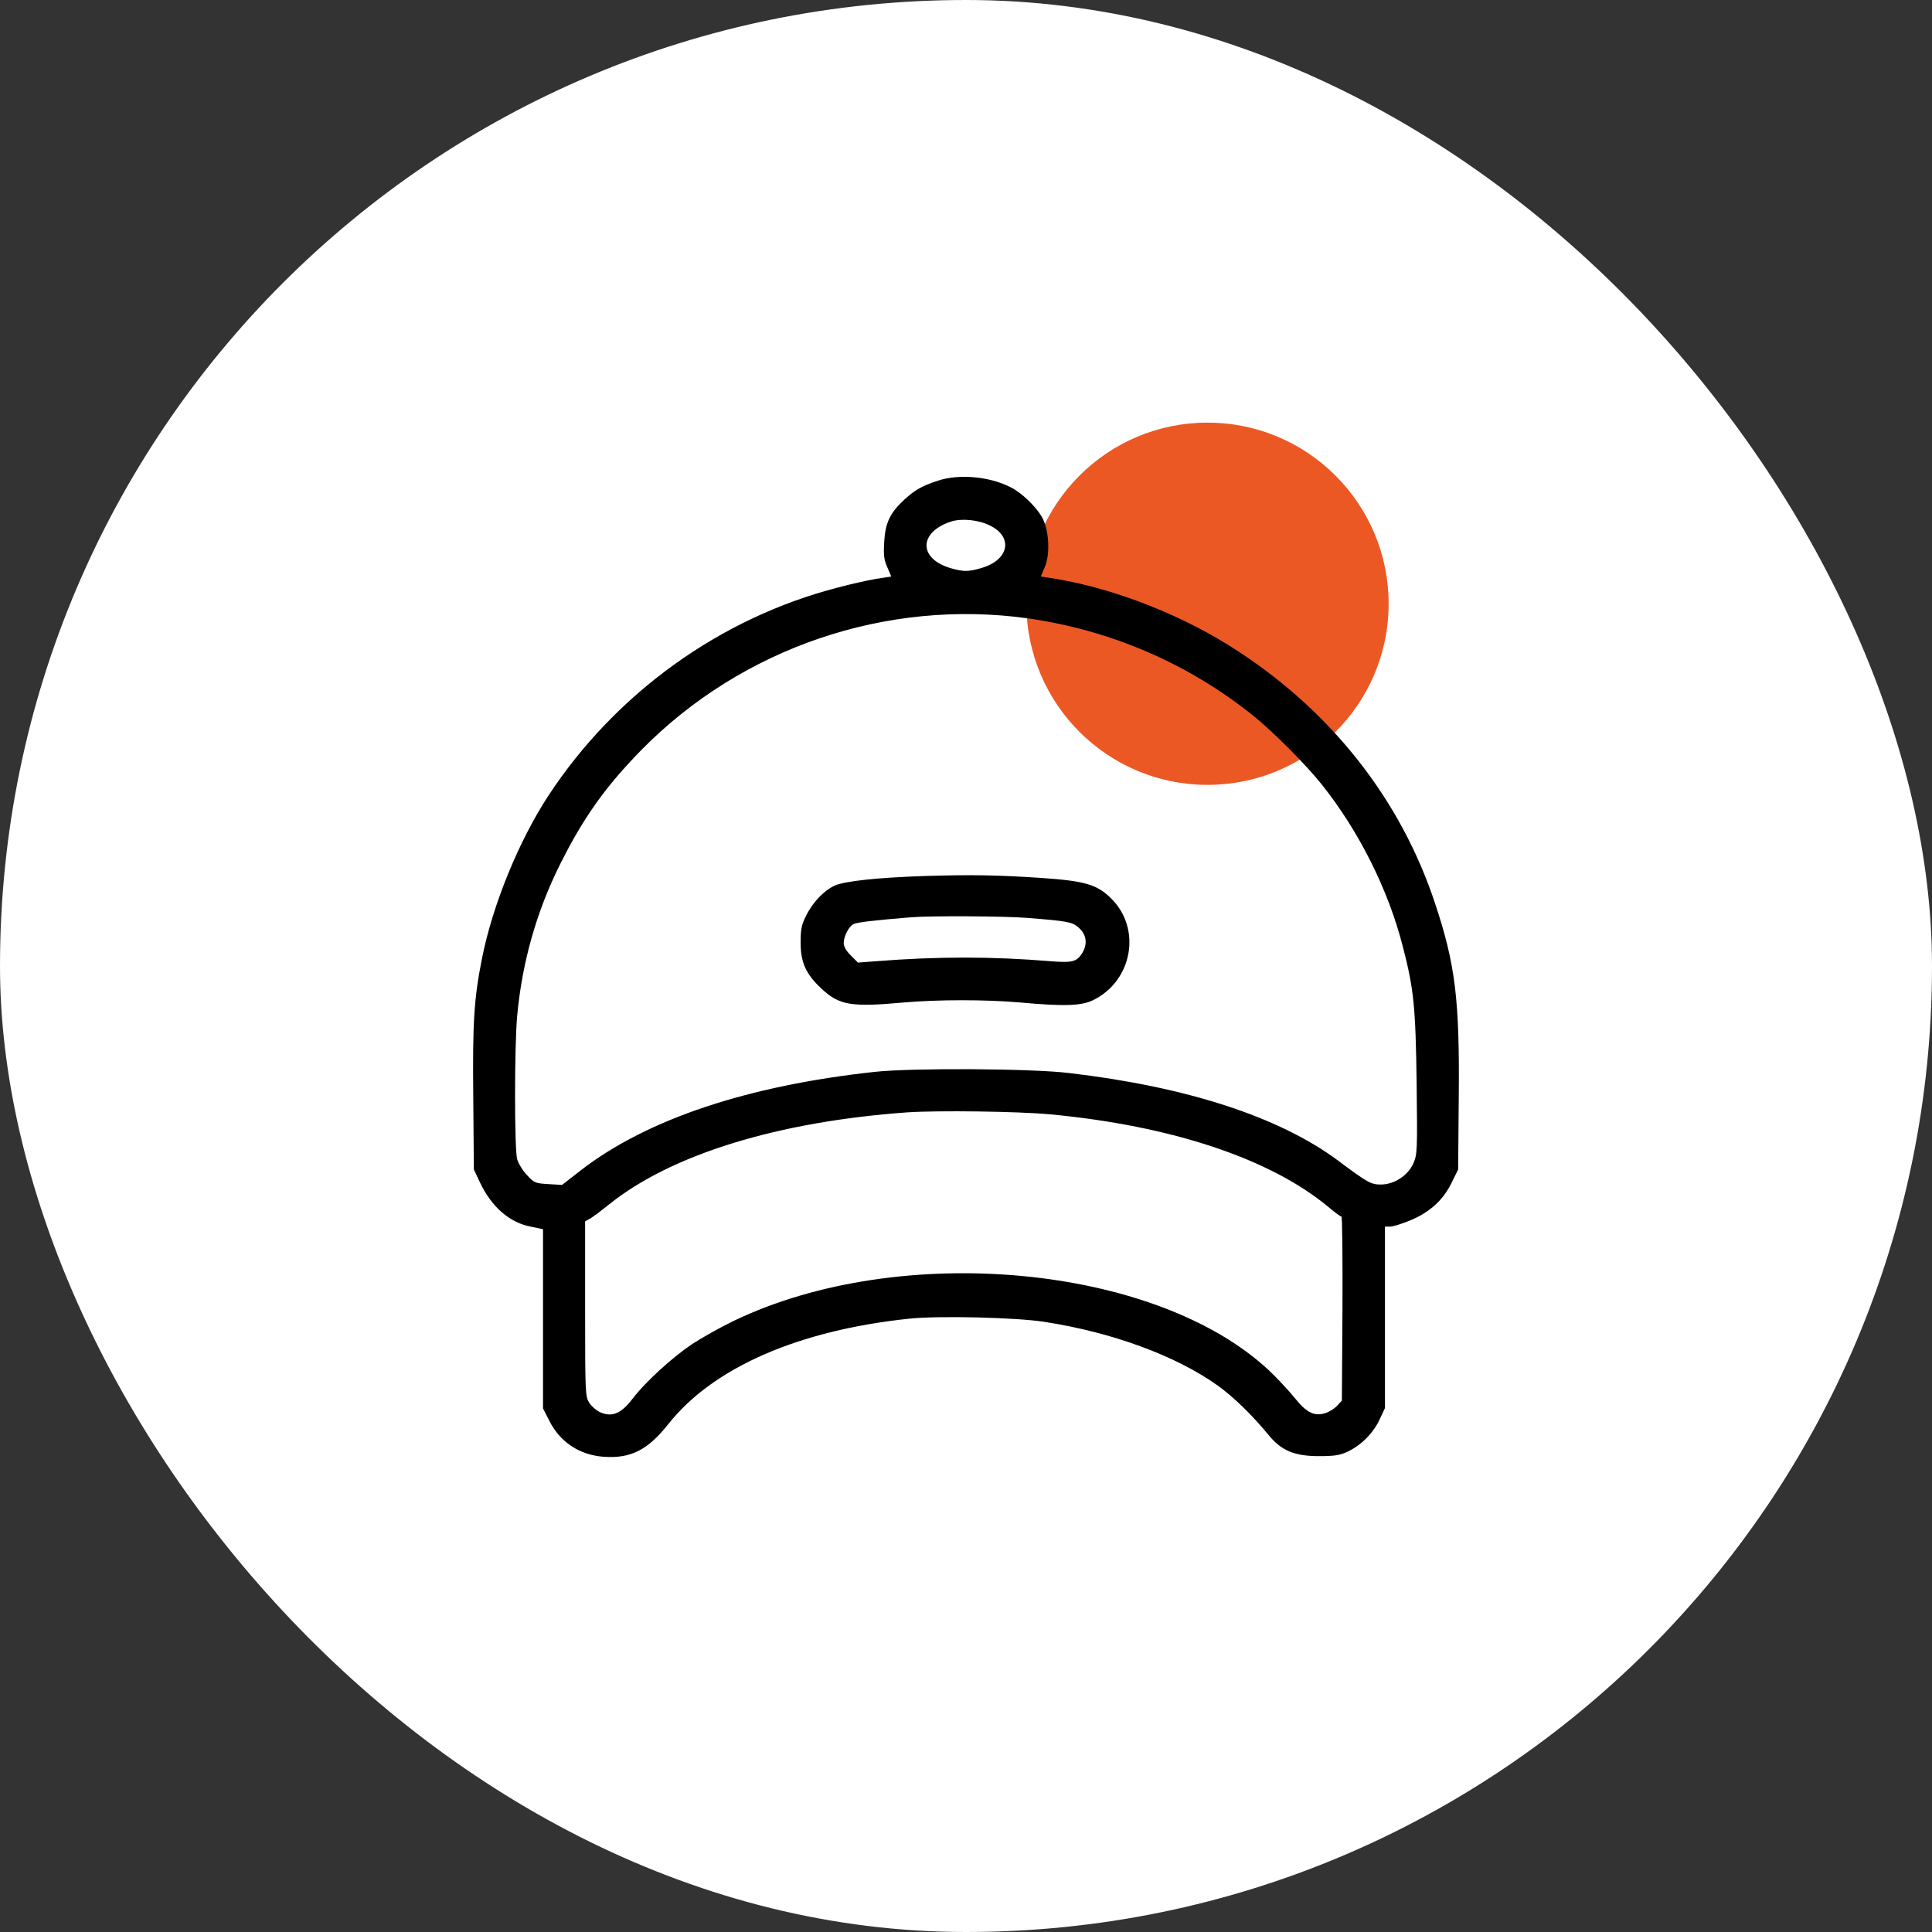
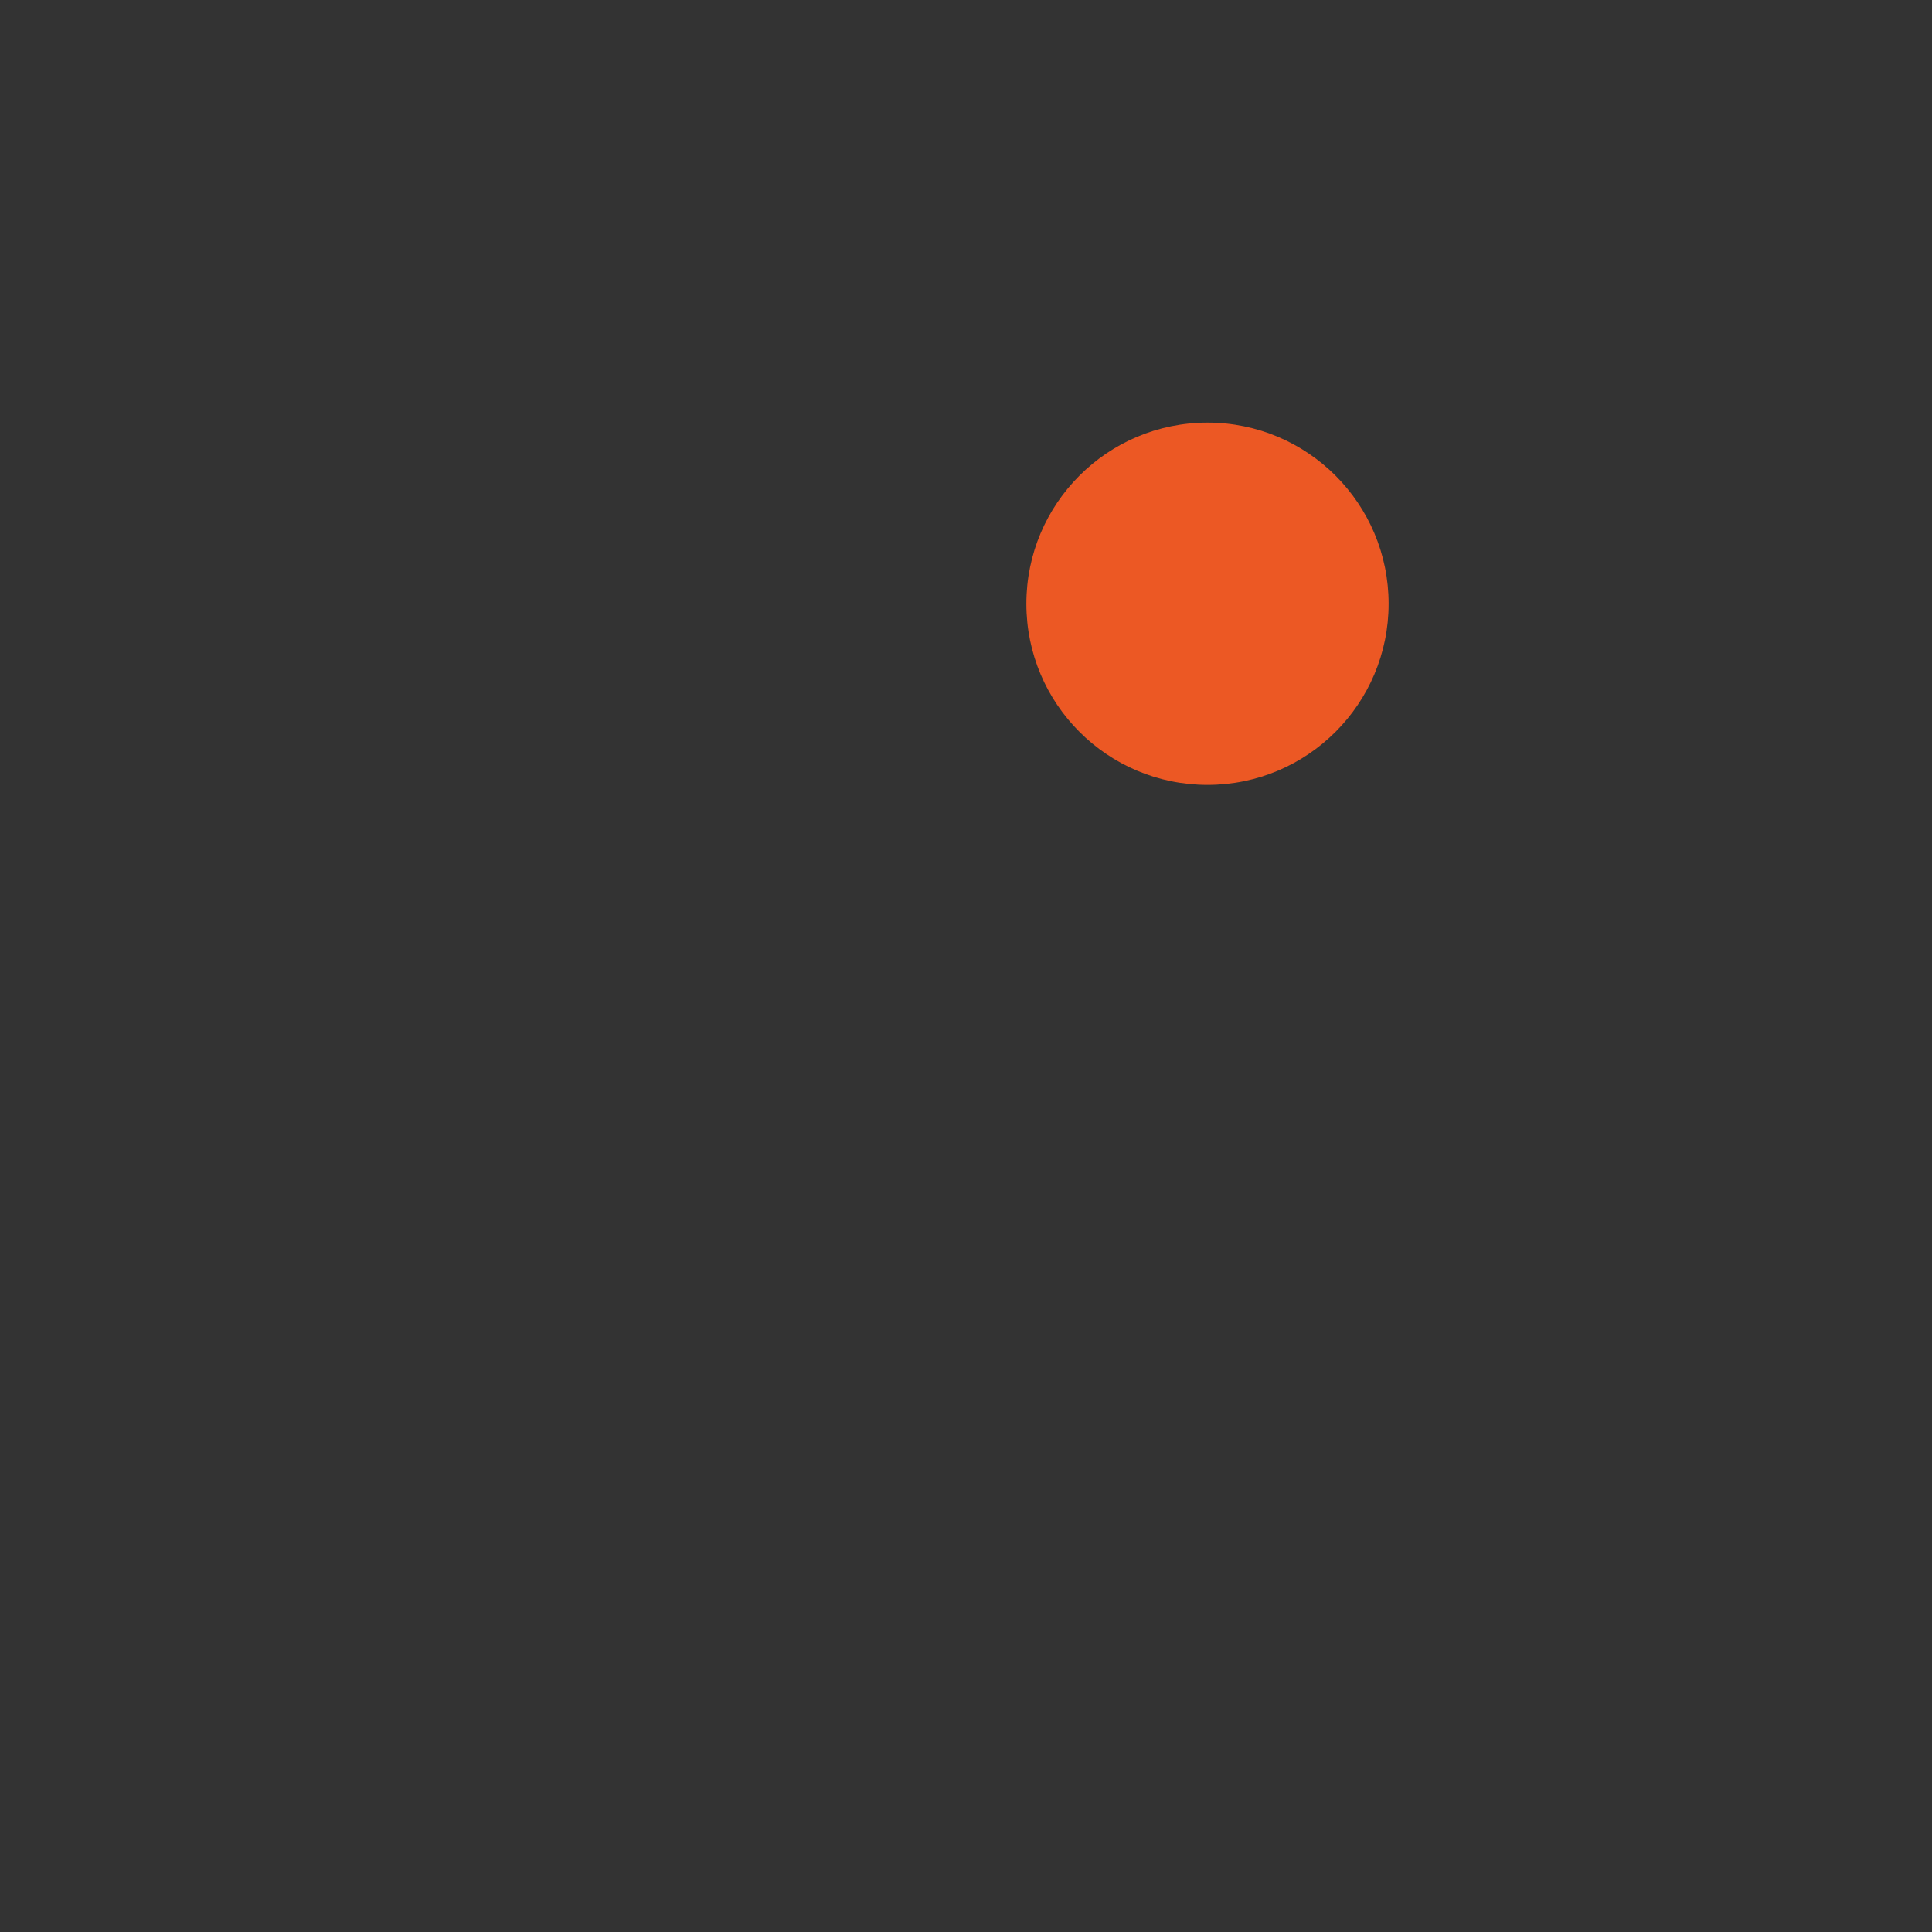
<svg xmlns="http://www.w3.org/2000/svg" width="160" height="160" viewBox="0 0 160 160" fill="none">
  <rect x="0" y="0" width="160" height="160" fill="#333333" stroke="none" />
-   <rect width="160" height="160" rx="80" fill="white" />
  <circle cx="100" cy="50" r="15" fill="#EC5824" />
-   <path d="M77.676 39.807C76.398 40.223 75.767 40.571 74.903 41.368C73.708 42.464 73.31 43.31 73.227 44.888C73.16 45.983 73.21 46.382 73.492 46.996L73.808 47.743L72.546 47.942C71.849 48.059 70.438 48.374 69.392 48.656C59.663 51.163 50.997 57.389 45.419 65.889C42.979 69.607 40.804 74.92 39.924 79.336C39.26 82.673 39.127 84.582 39.194 90.957L39.243 96.85L39.758 97.946C40.704 99.938 42.198 101.25 43.942 101.582L44.971 101.798V109.219V116.64L45.486 117.652C46.365 119.412 47.976 120.491 49.968 120.641C52.242 120.807 53.637 120.093 55.364 117.918C59.066 113.253 66.121 110.165 75.335 109.202C77.776 108.953 84.134 109.102 86.475 109.468C92.103 110.331 97.365 112.273 100.802 114.714C102.13 115.66 103.691 117.171 105.135 118.931C106.148 120.143 107.243 120.591 109.219 120.591C110.481 120.591 110.945 120.524 111.56 120.242C112.705 119.711 113.685 118.731 114.233 117.602L114.697 116.606V109.086V101.582H115.129C115.362 101.582 116.109 101.35 116.789 101.067C118.4 100.403 119.512 99.391 120.209 97.963L120.757 96.85L120.807 90.957C120.89 82.756 120.525 79.85 118.831 74.77C116.009 66.27 110.348 59.032 102.512 53.919C98.129 51.03 92.435 48.772 87.454 47.942L86.193 47.743L86.508 46.996C87.006 45.9 86.873 43.825 86.276 42.796C85.744 41.899 84.599 40.804 83.702 40.355C81.959 39.459 79.436 39.227 77.676 39.807ZM81.959 43.51C83.935 44.456 83.57 46.365 81.312 47.029C80.216 47.361 79.784 47.361 78.705 47.046C76.049 46.249 76.082 44.074 78.755 43.194C79.618 42.912 81.029 43.045 81.959 43.51ZM85.147 51.213C92.02 52.192 98.478 54.981 103.84 59.314C105.434 60.593 108.19 63.365 109.468 64.975C112.539 68.827 114.98 73.691 116.175 78.39C117.088 81.892 117.237 83.403 117.32 89.728C117.387 95.323 117.37 95.589 117.055 96.336C116.607 97.349 115.461 98.096 114.365 98.096C113.535 98.096 113.286 97.963 110.796 96.103C105.915 92.484 98.295 90.011 88.55 88.865C85.412 88.483 75.534 88.433 72.447 88.766C61.921 89.911 53.654 92.667 48.192 96.85L46.548 98.129L45.403 98.062C44.323 97.996 44.24 97.963 43.643 97.315C43.294 96.95 42.929 96.353 42.829 96.004C42.597 95.157 42.597 86.674 42.829 84.15C43.228 79.751 44.423 75.484 46.399 71.55C48.324 67.698 50.134 65.158 53.122 62.103C61.456 53.637 73.426 49.569 85.147 51.213ZM86.973 92.285C97.033 93.231 105.251 95.971 110.049 99.988C110.547 100.403 111.012 100.752 111.095 100.752C111.161 100.752 111.195 104.188 111.178 108.372L111.128 115.992L110.73 116.424C110.514 116.656 110.082 116.922 109.783 117.021C108.87 117.32 108.206 117.005 107.227 115.776C106.762 115.195 105.816 114.183 105.102 113.502C95.755 104.736 74.588 102.761 60.809 109.368C59.697 109.899 58.136 110.779 57.322 111.31C55.662 112.423 53.421 114.465 52.342 115.893C51.429 117.071 50.698 117.37 49.736 116.972C49.404 116.822 48.989 116.474 48.789 116.158C48.474 115.627 48.457 115.345 48.457 108.389V101.15L48.922 100.885C49.171 100.735 49.852 100.221 50.449 99.739C55.596 95.605 64.428 92.883 75.169 92.119C77.676 91.953 84.3 92.036 86.973 92.285Z" fill="black" />
-   <path d="M76.597 72.546C72.679 72.679 69.989 72.961 69.126 73.343C68.246 73.741 67.3 74.721 66.752 75.85C66.37 76.613 66.304 76.978 66.304 78.091C66.304 79.701 66.752 80.681 67.997 81.843C69.491 83.254 70.454 83.42 74.837 83.022C77.692 82.772 81.644 82.772 84.499 83.022C88.151 83.353 89.562 83.304 90.542 82.822C93.779 81.228 94.56 76.929 92.036 74.422C90.874 73.26 89.894 72.961 86.309 72.712C82.623 72.463 80.349 72.43 76.597 72.546ZM85.064 76.016C88.4 76.281 88.782 76.348 89.297 76.796C89.978 77.36 90.094 78.157 89.629 78.921C89.181 79.651 88.799 79.751 86.989 79.602C82.075 79.203 77.692 79.203 72.579 79.602L71.052 79.718L70.454 79.12C70.089 78.755 69.873 78.39 69.873 78.108C69.873 77.543 70.288 76.73 70.686 76.53C70.952 76.381 72.397 76.215 75.435 75.966C76.995 75.833 83.237 75.866 85.064 76.016Z" fill="black" />
</svg>